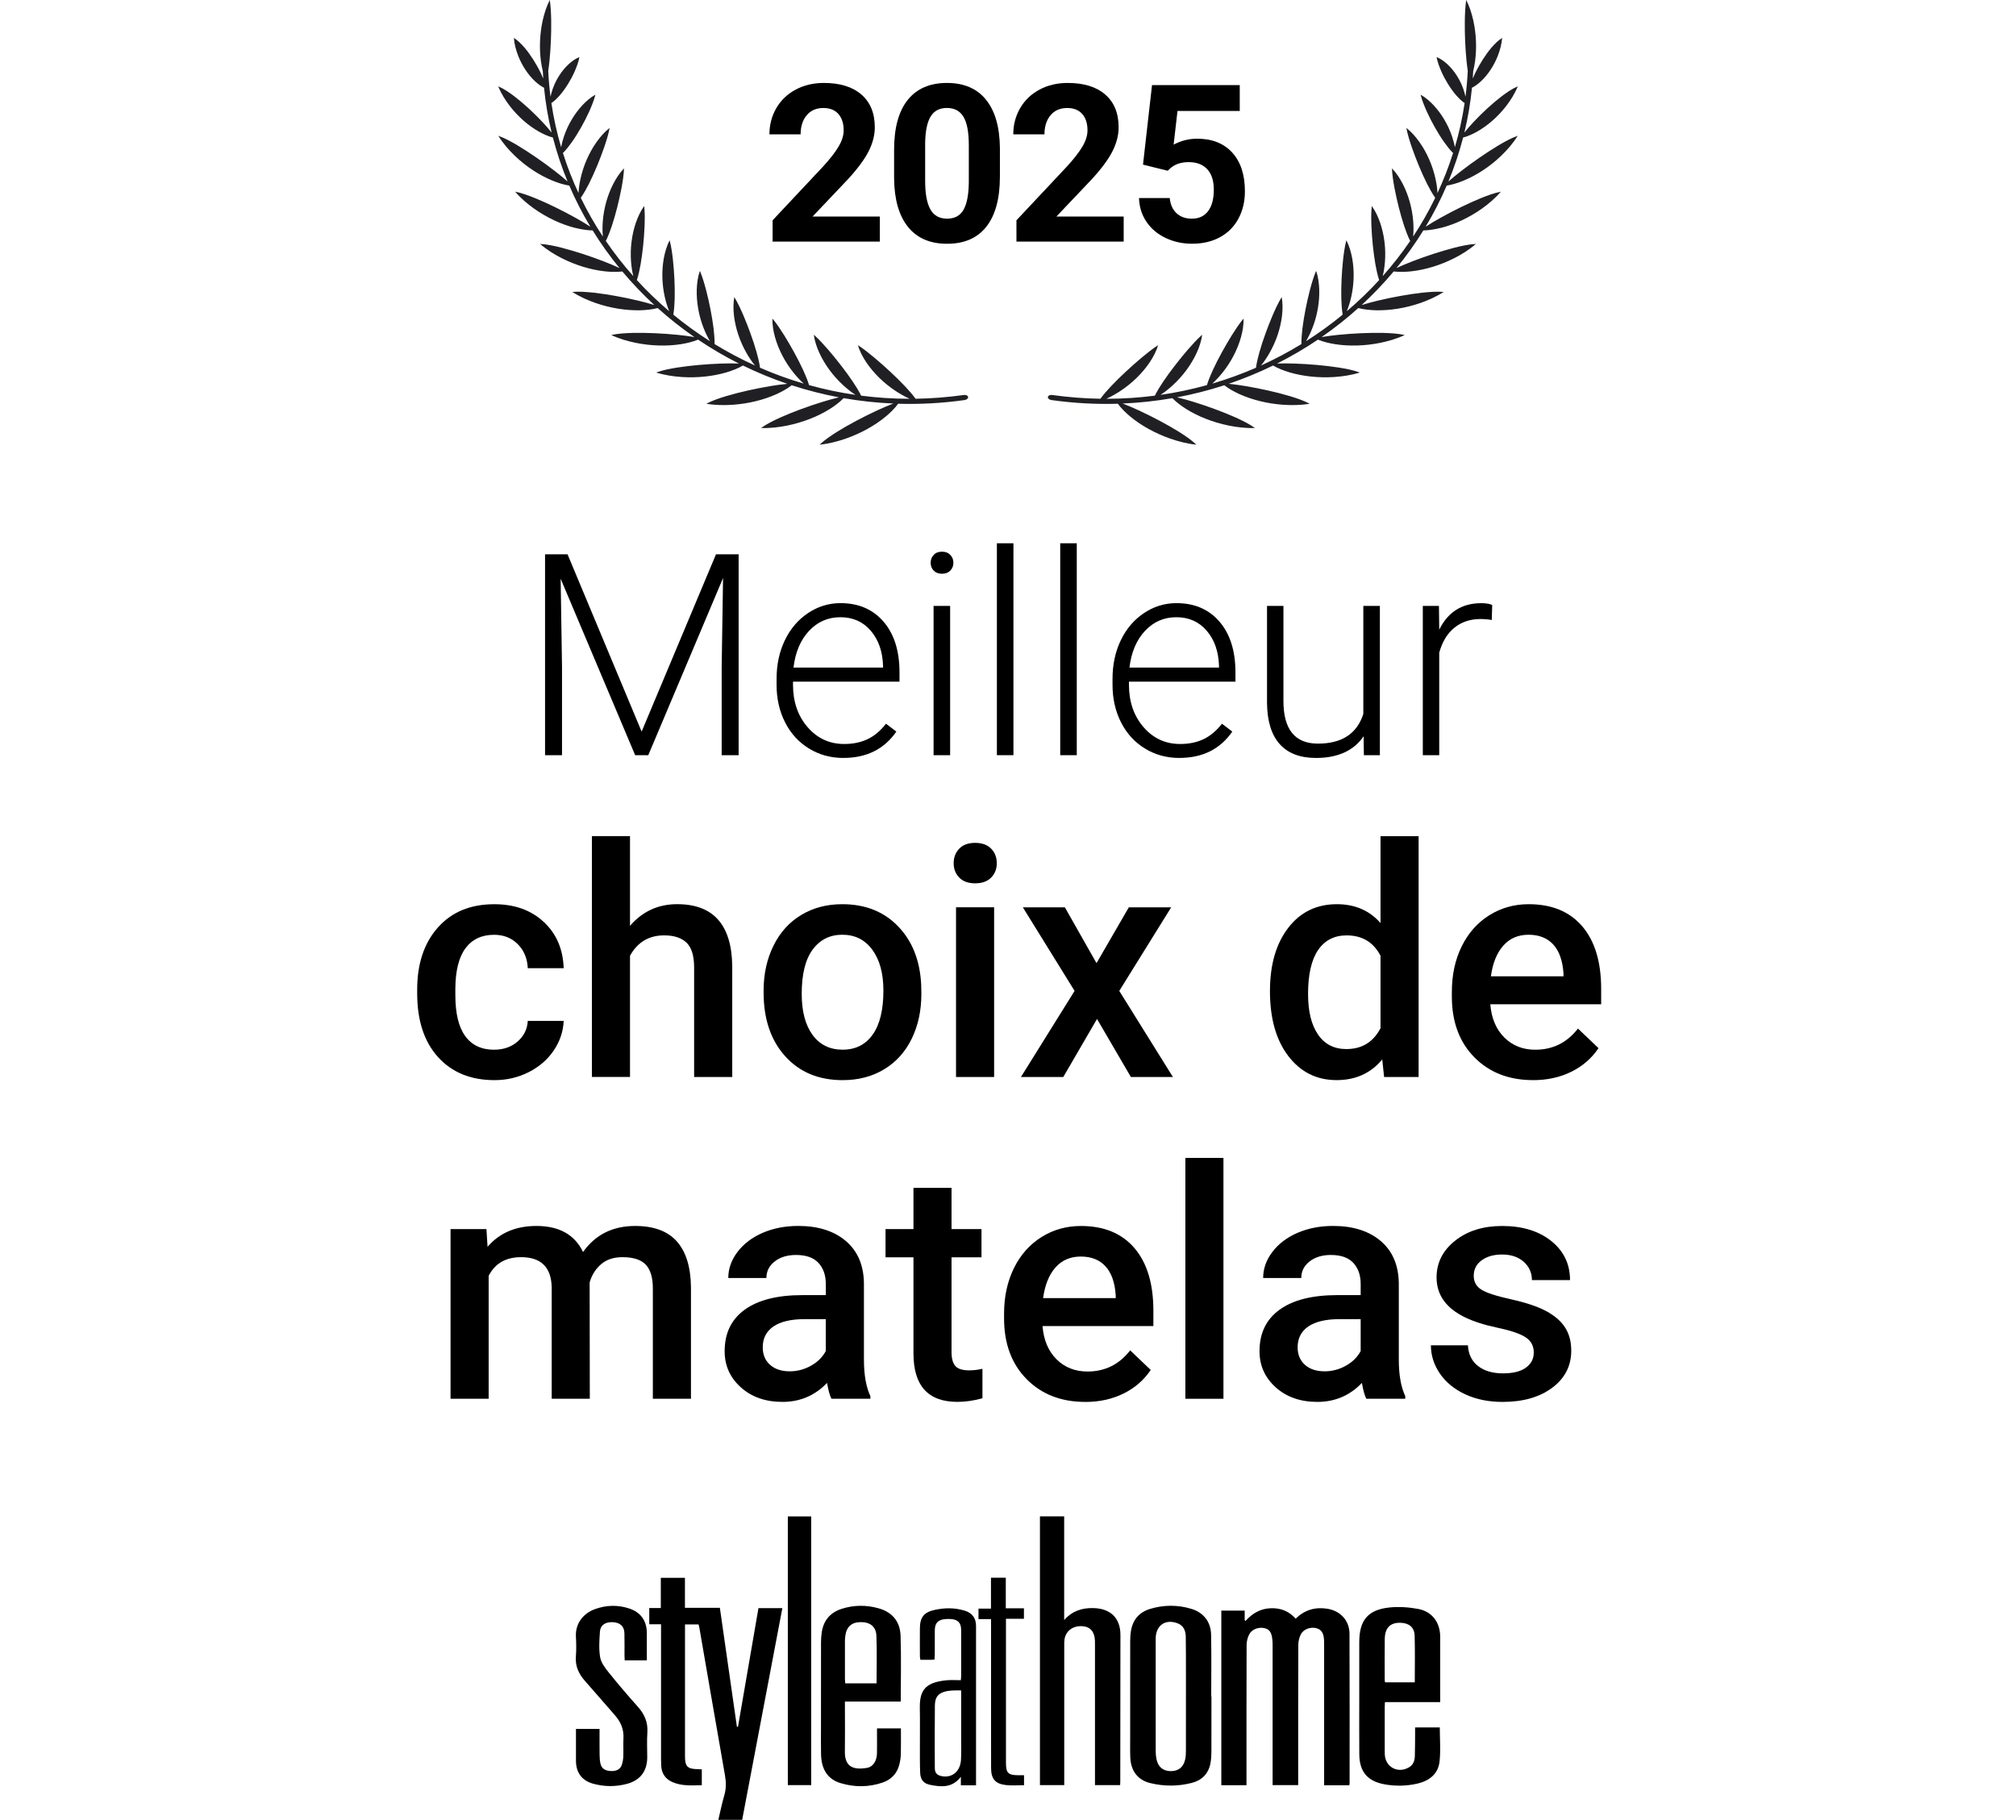
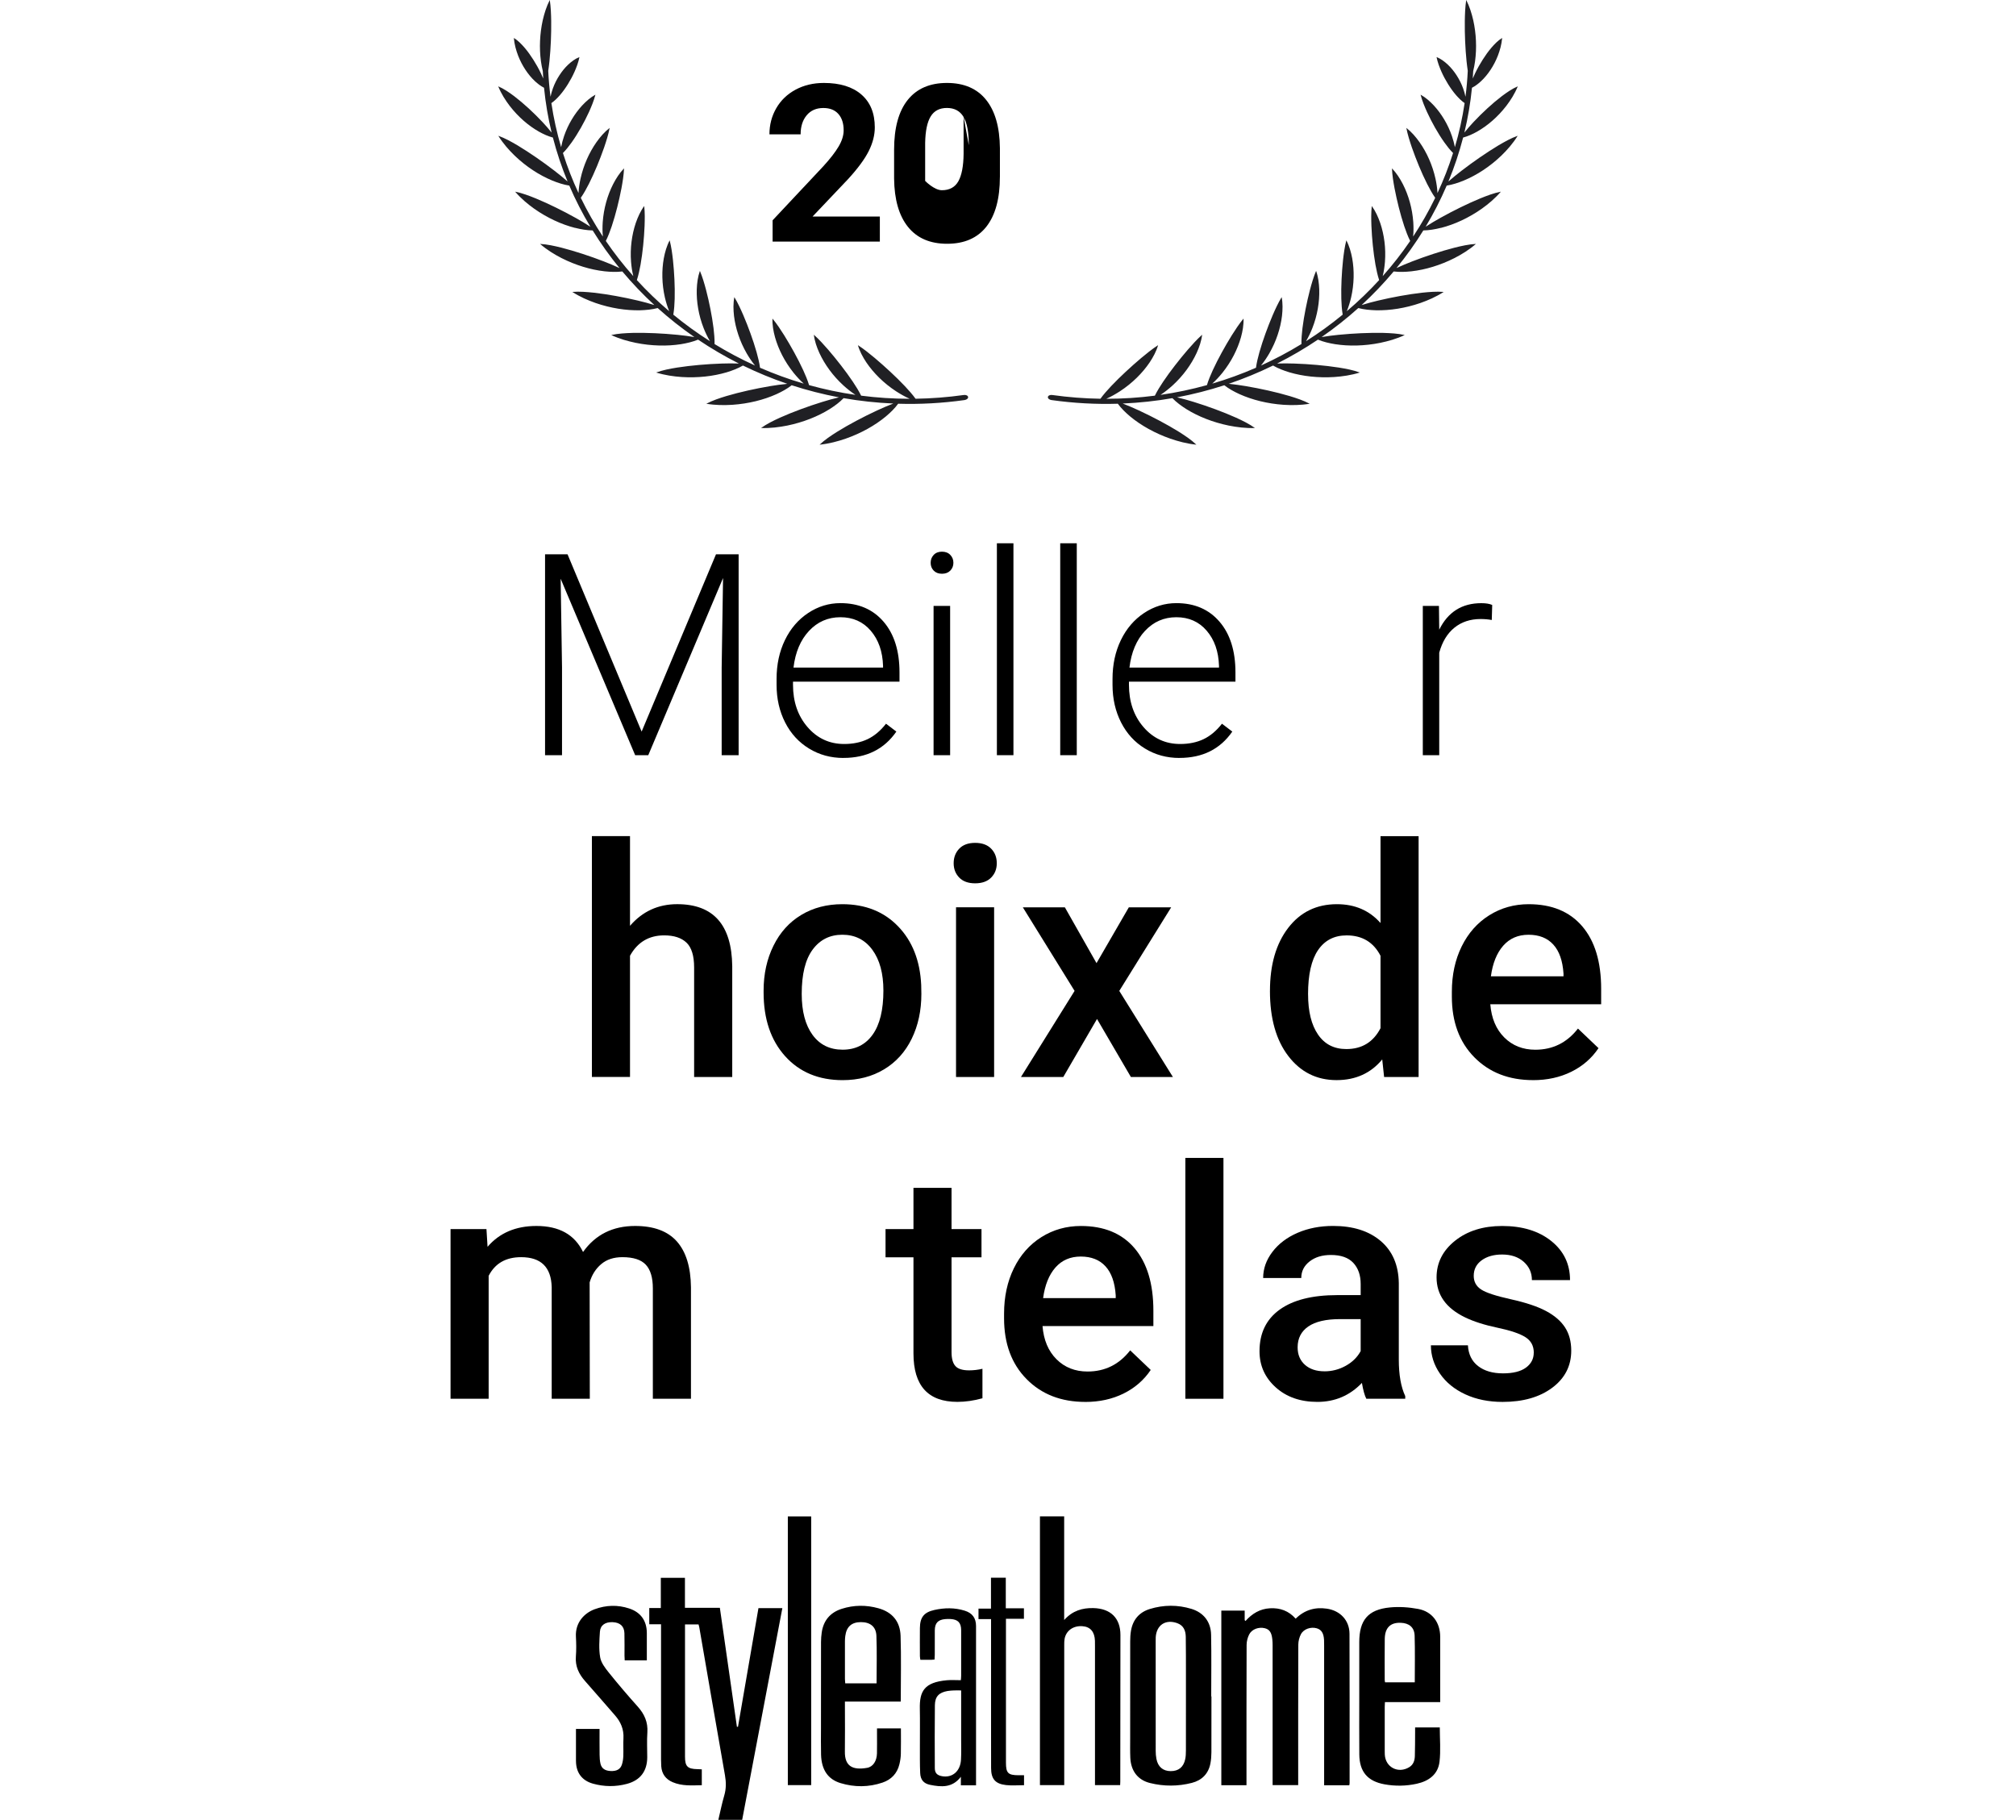
<svg xmlns="http://www.w3.org/2000/svg" id="a" viewBox="0 0 97.436 87.958">
  <defs>
    <style>.b{fill:#202024;}</style>
  </defs>
  <path class="b" d="M69.646,11.014c.333-.086.666-.206.995-.36.329-.154.655-.34.974-.565.318-.228.631-.485.924-.825-.342.067-.671.194-.998.326-.327.135-.651.284-.973.442-.322.158-.643.326-.964.505-.233.132-.467.267-.701.421.383-.638.724-1.302,1.018-1.988.282-.044.556-.134.827-.245.318-.132.629-.299.933-.499.303-.2.598-.433.88-.703.281-.274.552-.576.791-.96-.328.116-.634.29-.939.469-.303.182-.601.378-.897.581-.296.204-.589.417-.88.641-.212.165-.423.332-.632.518.284-.688.522-1.397.71-2.124.236-.062.458-.165.674-.285.259-.147.507-.324.744-.532.236-.207.461-.444.67-.714.207-.273.401-.572.555-.944-.277.117-.525.292-.769.473-.242.185-.477.384-.706.595-.229.21-.453.432-.673.666-.147.16-.293.322-.434.501.171-.707.294-1.43.367-2.166.162-.082.304-.194.438-.317.17-.158.322-.343.459-.549.136-.206.257-.433.355-.686.097-.255.178-.528.207-.856-.205.125-.367.297-.522.475-.154.18-.292.376-.423.582-.13.206-.252.421-.363.653-.039.082-.076.165-.113.251.008-.119.015-.238.021-.358.039-.157.067-.315.09-.474.044-.326.058-.657.043-.989-.014-.332-.057-.665-.13-.996C71.127.647,71.028.318,70.864,0c-.052.35-.062.684-.068,1.015-.004.33.002.655.016.977.014.322.036.642.068.962.017.156.035.313.059.47-.02.422-.057.839-.11,1.253-.029-.143-.07-.277-.115-.406-.083-.23-.19-.439-.314-.63-.124-.191-.263-.364-.423-.515-.16-.149-.333-.283-.547-.368.054.266.142.489.236.705.095.214.203.413.321.603.118.189.245.369.389.535.123.139.253.273.411.382-.108.726-.266,1.438-.471,2.131-.035-.188-.085-.365-.142-.537-.099-.287-.224-.553-.37-.798-.146-.246-.313-.472-.501-.677-.19-.202-.395-.388-.645-.526.08.305.193.572.311.836.12.262.25.514.389.759.139.245.287.483.449.712.129.179.264.355.422.513-.209.663-.461,1.308-.753,1.934-.013-.241-.048-.468-.096-.689-.074-.333-.178-.646-.308-.942s-.285-.572-.465-.828c-.182-.255-.384-.493-.637-.689.065.335.165.641.268.946.106.303.22.601.342.895.122.294.253.584.396.868.118.229.24.457.39.671-.314.647-.671,1.272-1.067,1.871.023-.238.021-.467.007-.691-.024-.337-.081-.659-.166-.967-.085-.307-.197-.6-.338-.876-.143-.274-.307-.535-.527-.762.014.336.068.65.125.963.06.312.129.619.206.925.077.305.164.608.263.907.083.242.17.483.287.714-.405.594-.849,1.161-1.328,1.7.058-.232.089-.459.108-.682.026-.336.017-.662-.022-.976-.039-.315-.107-.619-.205-.909-.101-.29-.224-.569-.409-.822-.035.333-.028.649-.017.965.013.315.036.628.068.94.032.312.073.622.127.932.047.25.098.5.178.744-.487.532-1.01,1.034-1.563,1.504.091-.223.156-.443.208-.661.075-.329.114-.653.122-.969.008-.317-.015-.626-.069-.927-.057-.3-.138-.593-.284-.868-.083.324-.123.637-.159.951-.033.314-.056.626-.071.939-.015.313-.02.626-.012.94.009.254.023.508.066.761-.561.462-1.153.891-1.772,1.283.124-.209.221-.418.305-.628.124-.316.211-.632.265-.945.055-.313.078-.623.069-.928-.012-.305-.049-.606-.152-.898-.13.31-.216.615-.298.921-.08.306-.149.613-.21.922-.061.308-.113.618-.152.93-.029.253-.054.507-.049.764-.626.384-1.279.731-1.955,1.038.155-.19.284-.385.399-.582.171-.297.306-.599.407-.902.102-.303.172-.607.209-.911.034-.304.043-.607-.016-.911-.176.29-.306.581-.434.874-.125.293-.241.589-.348.886-.108.298-.207.598-.293.902-.068.247-.131.496-.166.751-.682.297-1.387.554-2.112.767.185-.168.344-.344.49-.523.217-.272.398-.553.547-.84.148-.287.265-.579.349-.876.081-.297.136-.597.124-.905-.219.264-.394.536-.567.809-.17.274-.331.551-.485.832-.154.281-.3.565-.434.855-.106.236-.209.474-.283.721-.729.202-1.478.361-2.242.471.213-.14.401-.293.576-.45.262-.239.488-.493.682-.757.194-.264.357-.538.487-.82.128-.283.229-.573.266-.88-.26.232-.478.478-.694.725-.214.248-.419.501-.618.758-.199.257-.391.518-.572.787-.145.218-.286.44-.401.675-.768.099-1.551.151-2.346.151.24-.108.455-.232.658-.363.304-.199.574-.419.812-.652.239-.234.447-.482.624-.743.174-.263.322-.535.408-.834-.299.194-.558.407-.816.621-.256.216-.504.437-.747.663-.243.226-.48.457-.707.697-.182.195-.362.394-.517.609-.767-.012-1.545-.071-2.329-.181-.104-.015-.198.027-.21.095-.011.067.065.135.172.15,1.086.152,2.158.209,3.208.177.165.226.372.427.597.616.267.221.564.422.889.602.325.18.676.339,1.057.472.383.131.788.241,1.254.29-.246-.236-.54-.43-.839-.62-.301-.188-.615-.365-.938-.537-.323-.172-.655-.338-1-.498-.253-.115-.509-.23-.785-.335.815-.035,1.617-.122,2.402-.26.194.201.426.371.672.528.292.182.611.34.954.474.343.134.709.244,1.099.324.392.077.804.132,1.265.118-.277-.2-.593-.353-.913-.5-.323-.145-.655-.278-.995-.404-.34-.126-.688-.245-1.047-.356-.263-.08-.529-.158-.811-.223.781-.147,1.544-.343,2.286-.584.22.173.472.31.737.431.313.141.649.254,1.005.341.356.086.73.146,1.125.173.396.024.808.023,1.259-.051-.303-.161-.636-.27-.973-.373-.339-.1-.685-.188-1.037-.267-.352-.079-.711-.15-1.078-.212-.269-.043-.54-.085-.825-.112.737-.25,1.453-.546,2.142-.883.243.141.511.243.789.328.329.097.676.165,1.039.204.363.038.741.048,1.134.023.394-.028.8-.084,1.233-.217-.323-.12-.669-.183-1.016-.24-.349-.054-.703-.095-1.062-.127-.359-.032-.722-.054-1.093-.067-.271-.007-.543-.013-.827-.001.685-.345,1.343-.731,1.972-1.155.261.108.54.173.828.22.339.053.693.074,1.057.064.364-.01.739-.05,1.124-.128.385-.08.779-.189,1.188-.378-.338-.075-.689-.092-1.042-.103-.353-.008-.71,0-1.07.015-.36.016-.722.042-1.09.078-.269.029-.538.059-.817.108.623-.431,1.216-.9,1.774-1.402.274.072.561.099.853.108.344.007.697-.019,1.056-.077.359-.058.725-.149,1.095-.276.37-.131.744-.291,1.122-.534-.346-.029-.697.002-1.048.038-.352.04-.704.094-1.058.158-.354.064-.709.138-1.068.223-.262.064-.524.13-.792.215.552-.509,1.07-1.051,1.549-1.623.282.034.571.023.861-.008.342-.039.688-.112,1.036-.219.348-.107.697-.245,1.045-.422.348-.18.695-.39,1.034-.683-.347.019-.691.097-1.034.182-.343.088-.684.19-1.026.301-.342.111-.683.233-1.026.365-.25.099-.501.2-.754.32.472-.578.906-1.185,1.297-1.819.285-.005.569-.055.853-.126Z" />
  <path class="b" d="M27.79,11.014c-.334-.086-.666-.206-.995-.36-.329-.154-.655-.34-.974-.565-.318-.228-.631-.485-.924-.825.342.067.671.194.998.326.327.135.651.284.973.442.322.158.643.326.964.505.233.132.467.267.701.421-.383-.638-.724-1.302-1.018-1.988-.282-.044-.556-.134-.827-.245-.318-.132-.629-.299-.933-.499-.303-.2-.598-.433-.88-.703-.281-.274-.552-.576-.791-.96.328.116.634.29.939.469.303.182.601.378.897.581.296.204.589.417.88.641.212.165.423.332.632.518-.284-.688-.522-1.397-.71-2.124-.236-.062-.458-.165-.674-.285-.259-.147-.507-.324-.744-.532-.236-.207-.461-.444-.67-.714-.207-.273-.401-.572-.555-.944.277.117.525.292.769.473.242.185.476.384.706.595.229.21.453.432.673.666.147.16.293.322.434.501-.171-.707-.294-1.43-.367-2.166-.162-.082-.304-.194-.438-.317-.17-.158-.322-.343-.459-.549-.136-.206-.257-.433-.355-.686-.097-.255-.178-.528-.207-.856.205.125.367.297.522.475.154.18.292.376.423.582.13.206.252.421.363.653.039.082.076.165.113.251-.008-.119-.015-.238-.021-.358-.039-.157-.067-.315-.09-.474-.044-.326-.058-.657-.043-.989.014-.332.057-.665.13-.996C26.309.647,26.408.318,26.572,0c.052.35.062.684.068,1.015.004.33-.002.655-.016.977-.014.322-.036.642-.068.962-.017.156-.035.313-.059.47.02.422.057.839.11,1.253.029-.143.07-.277.115-.406.083-.23.19-.439.314-.63.124-.191.263-.364.423-.515.16-.149.333-.283.547-.368-.054.266-.142.489-.236.705-.095.214-.203.413-.321.603-.118.189-.245.369-.389.535-.123.139-.253.273-.411.382.108.726.266,1.438.471,2.131.035-.188.085-.365.142-.537.099-.287.224-.553.37-.798.146-.246.313-.472.501-.677.19-.202.395-.388.645-.526-.08.305-.193.572-.311.836-.12.262-.25.514-.389.759-.139.245-.287.483-.449.712-.129.179-.264.355-.422.513.209.663.461,1.308.753,1.934.013-.241.048-.468.096-.689.074-.333.178-.646.308-.942s.285-.572.465-.828c.182-.255.384-.493.637-.689-.065.335-.165.641-.268.946-.106.303-.22.601-.342.895-.122.294-.253.584-.396.868-.118.229-.24.457-.39.671.314.647.671,1.272,1.067,1.871-.023-.238-.021-.467-.007-.691.024-.337.081-.659.166-.967.085-.307.197-.6.338-.876.143-.274.307-.535.527-.762-.015.336-.068.65-.125.963-.06.312-.129.619-.206.925-.077.305-.164.608-.263.907-.083.242-.17.483-.287.714.405.594.849,1.161,1.328,1.7-.058-.232-.089-.459-.108-.682-.026-.336-.017-.662.022-.976.039-.315.107-.619.205-.909.101-.29.224-.569.409-.822.035.333.028.649.017.965-.013.315-.036.628-.068.94-.032.312-.073.622-.127.932-.047.25-.098.5-.178.744.487.532,1.01,1.034,1.563,1.504-.091-.223-.156-.443-.208-.661-.075-.329-.114-.653-.122-.969-.008-.317.015-.626.069-.927.057-.3.138-.593.284-.868.083.324.123.637.159.951.033.314.056.626.071.939.015.313.02.626.012.94-.009.254-.023.508-.066.761.561.462,1.153.891,1.772,1.283-.124-.209-.221-.418-.305-.628-.124-.316-.211-.632-.265-.945-.055-.313-.078-.623-.069-.928.012-.305.049-.606.152-.898.13.31.216.615.298.921.08.306.149.613.21.922.061.308.113.618.152.93.029.253.054.507.049.764.626.384,1.279.731,1.955,1.038-.155-.19-.284-.385-.399-.582-.171-.297-.306-.599-.407-.902-.102-.303-.172-.607-.209-.911-.034-.304-.043-.607.016-.911.176.29.306.581.434.874.125.293.241.589.348.886.108.298.207.598.293.902.068.247.132.496.166.751.682.297,1.387.554,2.112.767-.185-.168-.344-.344-.49-.523-.217-.272-.398-.553-.547-.84-.148-.287-.265-.579-.349-.876-.081-.297-.136-.597-.124-.905.219.264.394.536.567.809.17.274.331.551.485.832.154.281.3.565.434.855.106.236.209.474.283.721.729.202,1.478.361,2.242.471-.213-.14-.401-.293-.576-.45-.262-.239-.488-.493-.682-.757-.194-.264-.357-.538-.487-.82-.128-.283-.229-.573-.266-.88.26.232.478.478.694.725.214.248.419.501.618.758.199.257.391.518.572.787.145.218.286.44.401.675.768.099,1.551.151,2.346.151-.24-.108-.455-.232-.658-.363-.304-.199-.574-.419-.812-.652-.239-.234-.447-.482-.624-.743-.174-.263-.322-.535-.408-.834.299.194.558.407.816.621.256.216.504.437.747.663.243.226.48.457.707.697.182.195.362.394.517.609.767-.012,1.544-.071,2.329-.181.104-.015.198.027.21.095.011.067-.065.135-.172.15-1.086.152-2.158.209-3.208.177-.165.226-.372.427-.597.616-.267.221-.564.422-.889.602-.325.18-.676.339-1.057.472-.383.131-.788.241-1.254.29.246-.236.54-.43.839-.62.301-.188.615-.365.938-.537.323-.172.655-.338,1-.498.253-.115.509-.23.785-.335-.815-.035-1.617-.122-2.402-.26-.194.201-.426.371-.672.528-.292.182-.611.34-.954.474-.343.134-.709.244-1.099.324-.392.077-.804.132-1.265.118.277-.2.593-.353.913-.5.323-.145.655-.278.995-.404.34-.126.688-.245,1.047-.356.263-.08.529-.158.811-.223-.781-.147-1.544-.343-2.286-.584-.22.173-.472.31-.737.431-.313.141-.649.254-1.005.341-.356.086-.73.146-1.125.173-.396.024-.808.023-1.259-.051.303-.161.636-.27.973-.373.339-.1.685-.188,1.037-.267.352-.079.711-.15,1.078-.212.269-.043.54-.085.825-.112-.737-.25-1.453-.546-2.142-.883-.243.141-.511.243-.789.328-.329.097-.676.165-1.039.204-.363.038-.741.048-1.134.023-.394-.028-.8-.084-1.233-.217.323-.12.669-.183,1.016-.24.349-.054.704-.095,1.062-.127.359-.032.722-.054,1.093-.067.271-.007.543-.013.827-.001-.685-.345-1.343-.731-1.972-1.155-.261.108-.54.173-.828.22-.339.053-.693.074-1.057.064-.364-.01-.739-.05-1.124-.128-.385-.08-.779-.189-1.188-.378.338-.075.689-.092,1.042-.103.353-.008.71,0,1.07.015.36.016.722.042,1.09.078.269.029.538.059.817.108-.623-.431-1.216-.9-1.774-1.402-.274.072-.561.099-.853.108-.344.007-.697-.019-1.056-.077-.359-.058-.725-.149-1.095-.276-.37-.131-.744-.291-1.122-.534.346-.029.697.002,1.048.038.352.04.704.094,1.058.158.354.064.709.138,1.068.223.262.064.524.13.792.215-.552-.509-1.07-1.051-1.549-1.623-.282.034-.571.023-.861-.008-.342-.039-.688-.112-1.036-.219-.348-.107-.697-.245-1.045-.422-.348-.18-.695-.39-1.034-.683.347.019.691.097,1.034.182.343.088.684.19,1.026.301.342.111.683.233,1.026.365.25.099.501.2.754.32-.472-.578-.906-1.185-1.297-1.819-.285-.005-.569-.055-.853-.126Z" />
  <path d="M27.43,26.791l3.581,8.569,3.594-8.569h1.094v9.709h-.82v-4.228l.067-4.334-3.614,8.562h-.634l-3.601-8.528.066,4.274v4.254h-.82v-9.709h1.087Z" />
  <path d="M40.766,36.634c-.613,0-1.168-.151-1.663-.454-.496-.302-.882-.723-1.157-1.263-.275-.541-.413-1.146-.413-1.817v-.287c0-.693.134-1.318.403-1.874.269-.556.644-.993,1.123-1.311.48-.318,1-.477,1.561-.477.876,0,1.57.299,2.084.897.514.598.77,1.415.77,2.45v.447h-5.147v.153c0,.818.234,1.5.703,2.044.47.544,1.06.817,1.771.817.427,0,.804-.078,1.131-.233.326-.156.623-.404.89-.747l.5.38c-.587.849-1.438,1.273-2.554,1.273ZM40.619,29.832c-.601,0-1.105.22-1.517.66-.412.44-.662,1.031-.751,1.773h4.328v-.086c-.022-.694-.22-1.258-.594-1.694-.373-.436-.862-.653-1.467-.653Z" />
  <path d="M44.98,27.201c0-.15.049-.277.147-.381.098-.104.23-.156.399-.156s.304.052.403.156c.101.104.15.231.15.381s-.05.276-.15.378c-.1.102-.234.152-.403.152s-.302-.051-.399-.152c-.099-.102-.147-.228-.147-.378ZM45.921,36.5h-.8v-7.215h.8v7.215Z" />
  <path d="M48.981,36.5h-.8v-10.242h.8v10.242Z" />
  <path d="M52.042,36.5h-.8v-10.242h.8v10.242Z" />
  <path d="M57.003,36.634c-.613,0-1.168-.151-1.663-.454-.496-.302-.882-.723-1.157-1.263-.275-.541-.413-1.146-.413-1.817v-.287c0-.693.134-1.318.403-1.874.269-.556.644-.993,1.123-1.311.48-.318,1-.477,1.561-.477.876,0,1.57.299,2.084.897.514.598.77,1.415.77,2.45v.447h-5.147v.153c0,.818.234,1.5.703,2.044.47.544,1.06.817,1.771.817.427,0,.804-.078,1.131-.233.326-.156.623-.404.89-.747l.5.38c-.587.849-1.438,1.273-2.554,1.273ZM56.856,29.832c-.601,0-1.105.22-1.517.66-.412.44-.662,1.031-.751,1.773h4.328v-.086c-.022-.694-.22-1.258-.594-1.694-.373-.436-.862-.653-1.467-.653Z" />
-   <path d="M65.905,35.587c-.48.698-1.247,1.047-2.301,1.047-.77,0-1.354-.223-1.754-.67s-.604-1.108-.613-1.984v-4.694h.793v4.594c0,1.374.556,2.061,1.667,2.061,1.156,0,1.888-.478,2.194-1.434v-5.221h.8v7.215h-.773l-.013-.914Z" />
  <path d="M72.1,29.966c-.169-.031-.349-.047-.54-.047-.498,0-.919.139-1.264.417s-.59.681-.736,1.21v4.955h-.794v-7.215h.78l.014,1.147c.422-.854,1.1-1.28,2.033-1.28.223,0,.398.029.527.086l-.021.727Z" />
-   <path d="M23.878,50.735c.46,0,.841-.134,1.145-.401.303-.268.465-.599.485-.993h1.735c-.021.511-.18.987-.478,1.429-.299.442-.702.792-1.213,1.05s-1.061.386-1.652.386c-1.146,0-2.057-.371-2.729-1.114s-1.008-1.769-1.008-3.077v-.189c0-1.248.334-2.247,1.001-2.998s1.576-1.125,2.728-1.125c.976,0,1.771.284,2.384.853.614.568.937,1.315.967,2.24h-1.735c-.021-.47-.182-.856-.481-1.16-.301-.303-.684-.455-1.148-.455-.597,0-1.056.216-1.38.648-.323.432-.487,1.087-.492,1.967v.295c0,.89.16,1.553.481,1.99.32.437.784.655,1.391.655Z" />
  <path d="M30.449,44.747c.602-.697,1.361-1.046,2.281-1.046,1.748,0,2.635.998,2.66,2.994v5.358h-1.842v-5.29c0-.566-.122-.966-.367-1.201-.245-.235-.605-.353-1.08-.353-.738,0-1.289.329-1.652.985v5.858h-1.842v-11.641h1.842v4.335Z" />
  <path d="M36.906,47.878c0-.804.159-1.527.478-2.171.318-.645.766-1.14,1.342-1.486.576-.346,1.237-.519,1.985-.519,1.106,0,2.005.356,2.694,1.069s1.062,1.657,1.118,2.834l.008.432c0,.809-.156,1.531-.467,2.168s-.755,1.129-1.334,1.478c-.578.349-1.246.523-2.004.523-1.157,0-2.083-.385-2.778-1.156-.694-.771-1.042-1.797-1.042-3.081v-.091ZM38.748,48.036c0,.844.175,1.505.523,1.982.349.478.833.716,1.455.716s1.104-.242,1.451-.728c.346-.485.519-1.195.519-2.129,0-.829-.178-1.486-.534-1.971-.355-.485-.84-.728-1.451-.728-.602,0-1.079.239-1.433.716-.354.477-.53,1.191-.53,2.141Z" />
  <path d="M46.092,41.723c0-.283.09-.518.27-.705.179-.187.436-.28.769-.28s.592.094.773.28c.182.187.272.422.272.705,0,.278-.091.509-.272.693s-.439.277-.773.277-.59-.092-.769-.277c-.18-.185-.27-.416-.27-.693ZM48.047,52.053h-1.841v-8.201h1.841v8.201Z" />
  <path d="M52.996,46.551l1.562-2.698h2.047l-2.509,4.04,2.592,4.161h-2.031l-1.637-2.804-1.63,2.804h-2.046l2.592-4.161-2.501-4.04h2.031l1.53,2.698Z" />
  <path d="M61.379,47.893c0-1.263.293-2.278.879-3.043.587-.766,1.372-1.148,2.357-1.148.869,0,1.571.303,2.107.91v-4.199h1.841v11.641h-1.667l-.091-.849c-.551.667-1.286,1-2.206,1-.96,0-1.736-.386-2.33-1.159-.594-.773-.891-1.824-.891-3.153ZM63.221,48.052c0,.833.16,1.484.481,1.951.32.468.776.701,1.368.701.753,0,1.304-.336,1.652-1.008v-3.501c-.339-.657-.885-.985-1.638-.985-.596,0-1.056.236-1.379.708-.323.473-.485,1.184-.485,2.134Z" />
  <path d="M74.096,52.205c-1.167,0-2.113-.367-2.838-1.103-.726-.735-1.088-1.714-1.088-2.937v-.227c0-.819.158-1.55.474-2.194s.76-1.146,1.33-1.504c.571-.359,1.208-.538,1.91-.538,1.116,0,1.979.356,2.588,1.069.609.712.914,1.72.914,3.024v.743h-5.358c.055.677.281,1.212.678,1.607.396.394.896.591,1.497.591.844,0,1.531-.341,2.062-1.023l.993.947c-.329.49-.768.871-1.315,1.141s-1.163.405-1.846.405ZM73.876,45.179c-.505,0-.913.177-1.224.53-.311.354-.509.847-.595,1.478h3.509v-.136c-.041-.617-.205-1.083-.493-1.398-.287-.316-.687-.474-1.197-.474Z" />
  <path d="M23.511,59.406l.053.856c.576-.672,1.364-1.008,2.364-1.008,1.097,0,1.847.419,2.251,1.258.597-.839,1.436-1.258,2.517-1.258.904,0,1.577.25,2.02.75.442.5.668,1.238.679,2.213v5.389h-1.842v-5.335c0-.521-.114-.902-.341-1.145-.228-.243-.604-.364-1.13-.364-.419,0-.762.112-1.026.337-.266.225-.451.519-.558.883l.008,5.624h-1.842v-5.396c-.025-.965-.518-1.448-1.478-1.448-.738,0-1.261.301-1.569.902v5.942h-1.842v-8.201h1.736Z" />
-   <path d="M40.185,67.606c-.081-.157-.152-.412-.213-.766-.586.611-1.304.917-2.152.917-.823,0-1.495-.235-2.016-.705s-.781-1.051-.781-1.743c0-.874.325-1.545.975-2.012s1.577-.701,2.785-.701h1.129v-.538c0-.424-.118-.764-.356-1.02-.237-.255-.599-.382-1.083-.382-.42,0-.764.104-1.031.314-.268.209-.401.476-.401.799h-1.842c0-.45.149-.87.447-1.262s.703-.699,1.216-.921c.514-.222,1.086-.333,1.717-.333.96,0,1.726.241,2.297.724.57.483.864,1.161.879,2.035v3.699c0,.738.104,1.326.311,1.766v.129h-1.879ZM38.16,66.28c.364,0,.706-.088,1.027-.266.321-.177.562-.414.724-.712v-1.546h-.992c-.683,0-1.195.119-1.539.356-.344.238-.516.574-.516,1.008,0,.354.118.635.353.845.235.209.55.314.943.314Z" />
  <path d="M45.989,57.412v1.993h1.448v1.364h-1.448v4.578c0,.313.062.539.187.678.123.139.345.208.663.208.212,0,.427-.025.644-.076v1.425c-.419.116-.823.174-1.212.174-1.415,0-2.122-.78-2.122-2.342v-4.646h-1.35v-1.364h1.35v-1.993h1.841Z" />
  <path d="M52.454,67.758c-1.167,0-2.113-.367-2.838-1.103-.726-.735-1.088-1.714-1.088-2.937v-.227c0-.819.158-1.55.474-2.194s.76-1.146,1.33-1.504c.571-.359,1.208-.538,1.91-.538,1.116,0,1.979.356,2.588,1.069.609.712.914,1.72.914,3.024v.743h-5.358c.055.677.281,1.212.678,1.607.396.394.896.591,1.497.591.844,0,1.531-.341,2.062-1.023l.993.947c-.329.49-.768.871-1.315,1.141s-1.163.405-1.846.405ZM52.234,60.732c-.505,0-.913.177-1.224.53-.311.354-.509.847-.595,1.478h3.509v-.136c-.041-.617-.205-1.083-.493-1.398-.287-.316-.687-.474-1.197-.474Z" />
  <path d="M59.131,67.606h-1.841v-11.641h1.841v11.641Z" />
  <path d="M66.036,67.606c-.081-.157-.152-.412-.213-.766-.586.611-1.304.917-2.152.917-.823,0-1.495-.235-2.016-.705s-.781-1.051-.781-1.743c0-.874.325-1.545.975-2.012s1.577-.701,2.785-.701h1.129v-.538c0-.424-.118-.764-.356-1.02-.237-.255-.599-.382-1.083-.382-.42,0-.764.104-1.031.314-.268.209-.401.476-.401.799h-1.842c0-.45.149-.87.447-1.262s.703-.699,1.216-.921c.514-.222,1.086-.333,1.717-.333.96,0,1.726.241,2.297.724.57.483.864,1.161.879,2.035v3.699c0,.738.104,1.326.311,1.766v.129h-1.879ZM64.012,66.28c.364,0,.706-.088,1.027-.266.321-.177.562-.414.724-.712v-1.546h-.992c-.683,0-1.195.119-1.539.356-.344.238-.516.574-.516,1.008,0,.354.118.635.353.845.235.209.55.314.943.314Z" />
  <path d="M74.13,65.378c0-.329-.135-.579-.405-.75s-.719-.323-1.346-.455c-.626-.131-1.149-.298-1.568-.5-.92-.444-1.38-1.089-1.38-1.933,0-.707.299-1.298.895-1.773.597-.475,1.354-.712,2.274-.712.979,0,1.771.243,2.376.728.604.485.905,1.114.905,1.887h-1.842c0-.354-.132-.648-.394-.883-.264-.235-.612-.353-1.046-.353-.404,0-.734.094-.989.28-.256.187-.383.437-.383.75,0,.283.118.503.356.659.237.157.717.314,1.439.474s1.29.349,1.701.569c.412.22.718.484.917.792.2.308.3.682.3,1.122,0,.738-.306,1.335-.917,1.792-.611.457-1.412.686-2.402.686-.672,0-1.271-.121-1.797-.364-.525-.242-.935-.576-1.228-1-.293-.425-.439-.882-.439-1.372h1.789c.024.435.189.77.492,1.004.304.235.705.352,1.205.352.485,0,.854-.092,1.106-.276s.379-.426.379-.724Z" />
  <path d="M42.527,11.677h-5.186v-1.029l2.447-2.608c.336-.367.584-.688.745-.961.161-.273.242-.533.242-.779,0-.336-.085-.6-.255-.792-.17-.192-.412-.288-.728-.288-.34,0-.607.117-.803.351s-.294.542-.294.922h-1.507c0-.461.11-.882.33-1.263.221-.381.531-.68.933-.896.402-.216.857-.325,1.367-.325.779,0,1.385.187,1.815.561.432.375.647.903.647,1.585,0,.374-.098.755-.291,1.143-.194.388-.526.84-.998,1.356l-1.72,1.813h3.253v1.21Z" />
-   <path d="M48.326,8.55c0,1.046-.217,1.846-.649,2.4-.434.554-1.067.832-1.901.832-.825,0-1.455-.272-1.892-.816s-.66-1.323-.671-2.338v-1.392c0-1.057.22-1.858.658-2.406.438-.547,1.069-.821,1.894-.821s1.455.271,1.892.813c.437.542.659,1.32.67,2.335v1.393ZM46.824,7.018c0-.627-.085-1.084-.257-1.371-.172-.286-.439-.429-.803-.429-.354,0-.614.136-.782.408s-.257.698-.268,1.277v1.841c0,.617.084,1.076.252,1.375s.438.45.809.45c.366,0,.632-.144.795-.432.162-.288.247-.728.254-1.321v-1.8Z" />
-   <path d="M54.312,11.677h-5.186v-1.029l2.447-2.608c.336-.367.584-.688.745-.961.161-.273.242-.533.242-.779,0-.336-.085-.6-.255-.792-.17-.192-.412-.288-.728-.288-.34,0-.607.117-.803.351s-.294.542-.294.922h-1.507c0-.461.11-.882.33-1.263.221-.381.531-.68.933-.896.402-.216.857-.325,1.367-.325.779,0,1.385.187,1.815.561.432.375.647.903.647,1.585,0,.374-.098.755-.291,1.143-.194.388-.526.84-.998,1.356l-1.72,1.813h3.253v1.21Z" />
-   <path d="M55.243,7.957l.436-3.845h4.24v1.252h-3.009l-.187,1.626c.356-.19.736-.286,1.138-.286.721,0,1.285.224,1.694.67.408.447.613,1.072.613,1.875,0,.489-.104.926-.31,1.312-.206.387-.501.686-.886.899-.385.213-.839.32-1.361.32-.457,0-.882-.093-1.273-.278-.392-.186-.7-.446-.928-.782-.227-.336-.347-.719-.36-1.148h1.485c.031.315.142.561.33.735.189.175.436.262.74.262.34,0,.602-.122.785-.366s.275-.59.275-1.037c0-.429-.105-.758-.317-.987-.211-.229-.511-.343-.898-.343-.357,0-.646.094-.868.281l-.146.135-1.194-.296Z" />
+   <path d="M48.326,8.55c0,1.046-.217,1.846-.649,2.4-.434.554-1.067.832-1.901.832-.825,0-1.455-.272-1.892-.816s-.66-1.323-.671-2.338v-1.392c0-1.057.22-1.858.658-2.406.438-.547,1.069-.821,1.894-.821s1.455.271,1.892.813c.437.542.659,1.32.67,2.335v1.393ZM46.824,7.018c0-.627-.085-1.084-.257-1.371-.172-.286-.439-.429-.803-.429-.354,0-.614.136-.782.408s-.257.698-.268,1.277v1.841s.438.45.809.45c.366,0,.632-.144.795-.432.162-.288.247-.728.254-1.321v-1.8Z" />
  <path d="M65.213,86.288h-1.216c0-.094,0-.182,0-.271,0-2.158,0-4.316,0-6.474,0-.092,0-.185-.004-.277-.017-.329-.126-.502-.355-.567-.281-.08-.626.03-.762.286-.079.149-.126.334-.127.503-.008,2.179-.006,4.358-.006,6.538,0,.078,0,.155,0,.253h-1.236c0-.109,0-.214,0-.318,0-2.144,0-4.287,0-6.431,0-.099-.003-.199-.014-.297-.035-.333-.137-.48-.363-.537-.29-.072-.624.043-.756.301-.077.151-.124.336-.124.506-.008,2.158-.006,4.316-.006,6.474,0,.098,0,.196,0,.308h-1.216v-8.441h1.129v.462c.013.014.026.027.039.041.321-.359.701-.589,1.184-.615.49-.027.905.124,1.241.503.428-.422.931-.569,1.509-.484.644.095,1.091.564,1.093,1.214.009,2.406.005,4.813.005,7.219,0,.028-.008.056-.015.106ZM33.714,85.508c-.485-.009-.607-.131-.607-.607,0-2.045,0-4.09,0-6.135v-.254h.655c.014.055.027.095.035.136.413,2.384.821,4.768,1.241,7.151.059.336.063.652-.034.982-.113.385-.191.779-.286,1.177h1.152c.648-3.414,1.294-6.817,1.942-10.232h-1.155c-.33,1.915-.66,3.824-.989,5.734h-.052c-.274-1.912-.548-3.824-.824-5.75h-1.688v-1.449h-1.166v1.459h-.558v.784h.569c0,.114,0,.198,0,.282,0,2.087,0,4.175,0,6.262,0,.106.003.213.01.319.025.369.216.627.55.77.451.193.927.158,1.41.146v-.766c-.08-.004-.143-.009-.205-.01ZM50.264,86.279h1.172v-.313c0-2.158,0-4.316,0-6.475,0-.092,0-.185.016-.275.071-.402.418-.649.861-.618.384.027.592.268.607.706.003.085.002.17.002.256,0,2.158,0,4.316,0,6.475,0,.081,0,.163,0,.244h1.216c.003-.068.007-.117.007-.166.003-2.364.007-4.728.007-7.092,0-.812-.471-1.278-1.306-1.298-.529-.013-1.007.122-1.413.577v-5.011h-1.171v12.992ZM58.54,81.991c0-.994.015-1.988-.006-2.981-.013-.624-.362-1.07-.95-1.249-.668-.203-1.346-.199-2.013.006-.512.158-.819.52-.909,1.051-.028.167-.038.338-.038.508-.003,1.555-.002,3.109-.001,4.664,0,.319-.007.639.006.958.027.641.359,1.083.953,1.23.671.167,1.353.165,2.023-.007.485-.125.803-.443.898-.948.032-.173.045-.352.046-.528.004-.901.002-1.803.002-2.704h-.01ZM57.316,84.624c0,.134-.005.271-.033.402-.08.384-.324.579-.703.577-.371-.002-.615-.207-.689-.594-.024-.124-.034-.253-.034-.38-.002-1.775-.002-3.549-.001-5.324,0-.057,0-.114.002-.17.035-.595.478-.886,1.041-.683.308.111.405.363.411.657.01.589.007,1.178.008,1.767,0,.362,0,.724,0,1.086h0c0,.887.001,1.775-.001,2.662ZM68.394,83.733c-.003.383,0,.767-.013,1.149-.007.212-.072.408-.267.528-.534.33-1.156.009-1.185-.611-.003-.057-.003-.114-.003-.17,0-.71,0-1.42,0-2.129,0-.069.006-.137.01-.233h2.671c0-1.071.001-2.113,0-3.156-.001-.69-.388-1.221-1.065-1.347-.447-.083-.92-.117-1.371-.072-1.053.104-1.476.615-1.476,1.677,0,.916,0,1.831,0,2.747,0,.894-.006,1.789.002,2.683.008.833.4,1.292,1.214,1.441.523.095,1.046.087,1.564-.027.581-.128,1.027-.451,1.099-1.065.063-.543.013-1.099.013-1.658h-1.193c0,.092,0,.168,0,.244ZM66.942,81.311c-.007-.045-.017-.079-.017-.112,0-.659-.006-1.318.002-1.977.007-.549.271-.808.776-.788.404.016.655.219.668.622.023.742.007,1.486.007,2.255h-1.437ZM42.387,83.788c0,.319.005.639-.002.958-.008.363-.185.648-.479.699-.703.122-1.084-.082-1.072-.792.011-.717.002-1.434.002-2.151,0-.076,0-.153,0-.261h2.699c0-1.082.026-2.133-.009-3.182-.024-.702-.413-1.143-1.066-1.326-.594-.167-1.195-.163-1.783.027-.548.176-.876.559-.961,1.135-.023.154-.034.311-.035.466-.003,1.391-.002,2.783-.002,4.175,0,.426-.008.852.004,1.278.021.719.329,1.182.94,1.368.675.205,1.36.202,2.031-.025.424-.144.708-.441.815-.883.04-.164.066-.335.07-.503.01-.408.003-.817.003-1.232h-1.155c0,.098,0,.174,0,.25ZM40.851,81.361c-.005-.07-.013-.138-.014-.206,0-.61,0-1.219,0-1.829,0-.085.006-.17.017-.254.058-.449.306-.669.751-.671.446-.002.736.215.753.662.03.762.008,1.525.008,2.298h-1.517ZM27.838,85.111c0,.559.285.949.822,1.098.544.151,1.094.156,1.64.01.649-.174.981-.617.982-1.291,0-.398-.022-.797.006-1.192.034-.497-.142-.891-.467-1.254-.483-.539-.953-1.09-1.406-1.654-.174-.216-.365-.468-.409-.728-.069-.4-.038-.821-.012-1.231.021-.324.264-.482.623-.465.356.018.553.197.562.535.01.362.003.724.004,1.086,0,.075.007.149.01.225h1.069c0-.447.002-.885,0-1.324-.003-.59-.293-1-.853-1.184-.558-.184-1.118-.166-1.669.037-.499.185-.942.642-.905,1.325.017.319.023.64-.002.958-.038.476.145.852.45,1.195.486.546.96,1.102,1.442,1.652.278.318.431.676.407,1.107-.015.283.004.568-.006.852-.005.14-.025.284-.068.417-.074.23-.258.326-.542.313-.273-.012-.438-.119-.494-.352-.034-.143-.041-.295-.043-.443-.005-.409-.002-.818-.002-1.239h-1.14c0,.526,0,1.035,0,1.545ZM38.077,86.279h1.129v-12.987h-1.129v12.987ZM45.179,79.972c0-.39-.003-.781.001-1.171.003-.357.155-.517.511-.546.085-.007.17-.008.255-.003.357.022.507.181.508.541.002.731.001,1.462,0,2.193,0,.067-.008.134-.014.222-.243,0-.464-.017-.681.003-1.082.101-1.321.52-1.302,1.38.013.603,0,1.206.003,1.809.001.433-.006.866.014,1.298.015.321.165.504.48.568.539.109,1.075.152,1.486-.39,0,.165,0,.413,0,.413h.733s.002-5.185,0-7.697c0-.383-.175-.628-.547-.744-.485-.151-.981-.143-1.472-.033-.501.113-.689.359-.694.872-.005.454-.001.908,0,1.362,0,.053.014.107.022.172.193,0,.369,0,.546,0,.041,0,.082-.006.14-.011.004-.086.011-.162.011-.238ZM46.454,84.095c0,.319.01.639-.008.957-.031.56-.422.889-.923.795-.232-.043-.341-.154-.342-.388-.004-1.014-.009-2.028.003-3.041.005-.418.197-.615.611-.687.104-.018.211-.023.317-.028.105-.005.209,0,.342,0,0,.82,0,1.606,0,2.393ZM49.495,85.802c-.097,0-.18,0-.264,0-.508-.002-.612-.104-.612-.609,0-2.229,0-4.457,0-6.686,0-.081,0-.162,0-.268h.869v-.507h-.877v-1.478h-.716v1.494h-.603v.507h.607c0,.114,0,.198,0,.283,0,1.59,0,3.18,0,4.77,0,.717-.001,1.434.002,2.151.002.52.2.759.721.818.279.032.565.006.871.006v-.481Z" />
</svg>